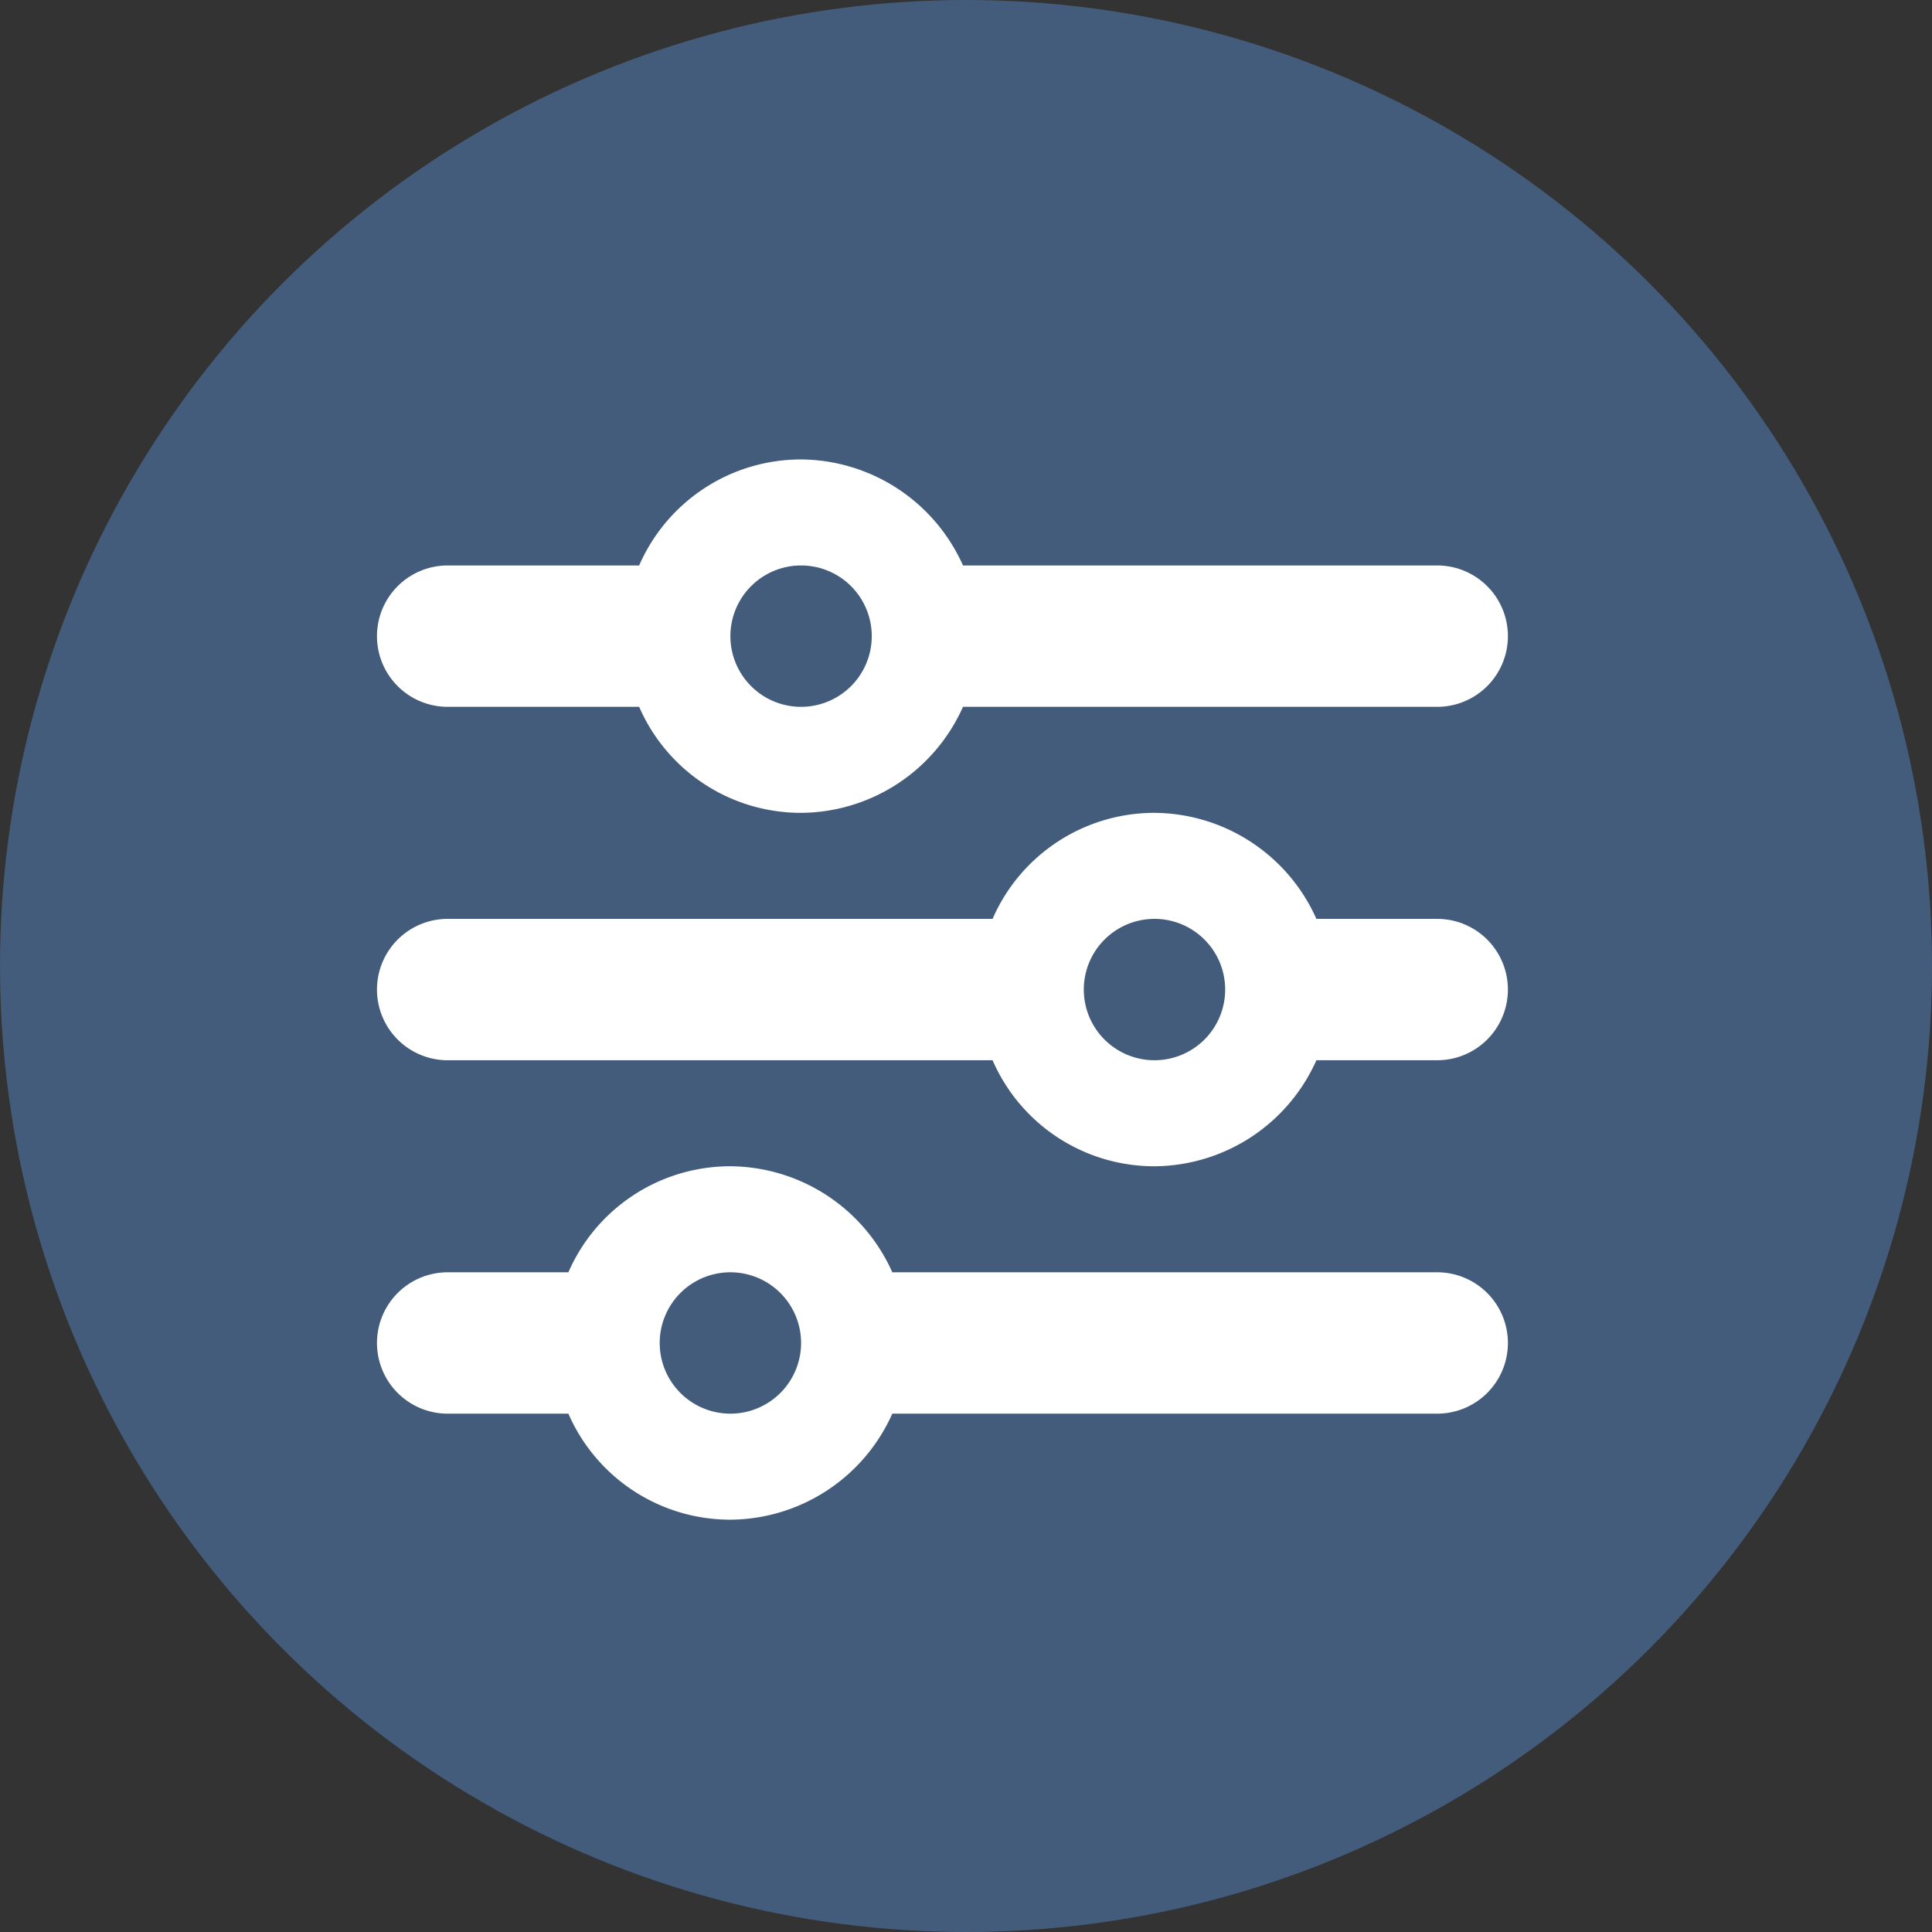
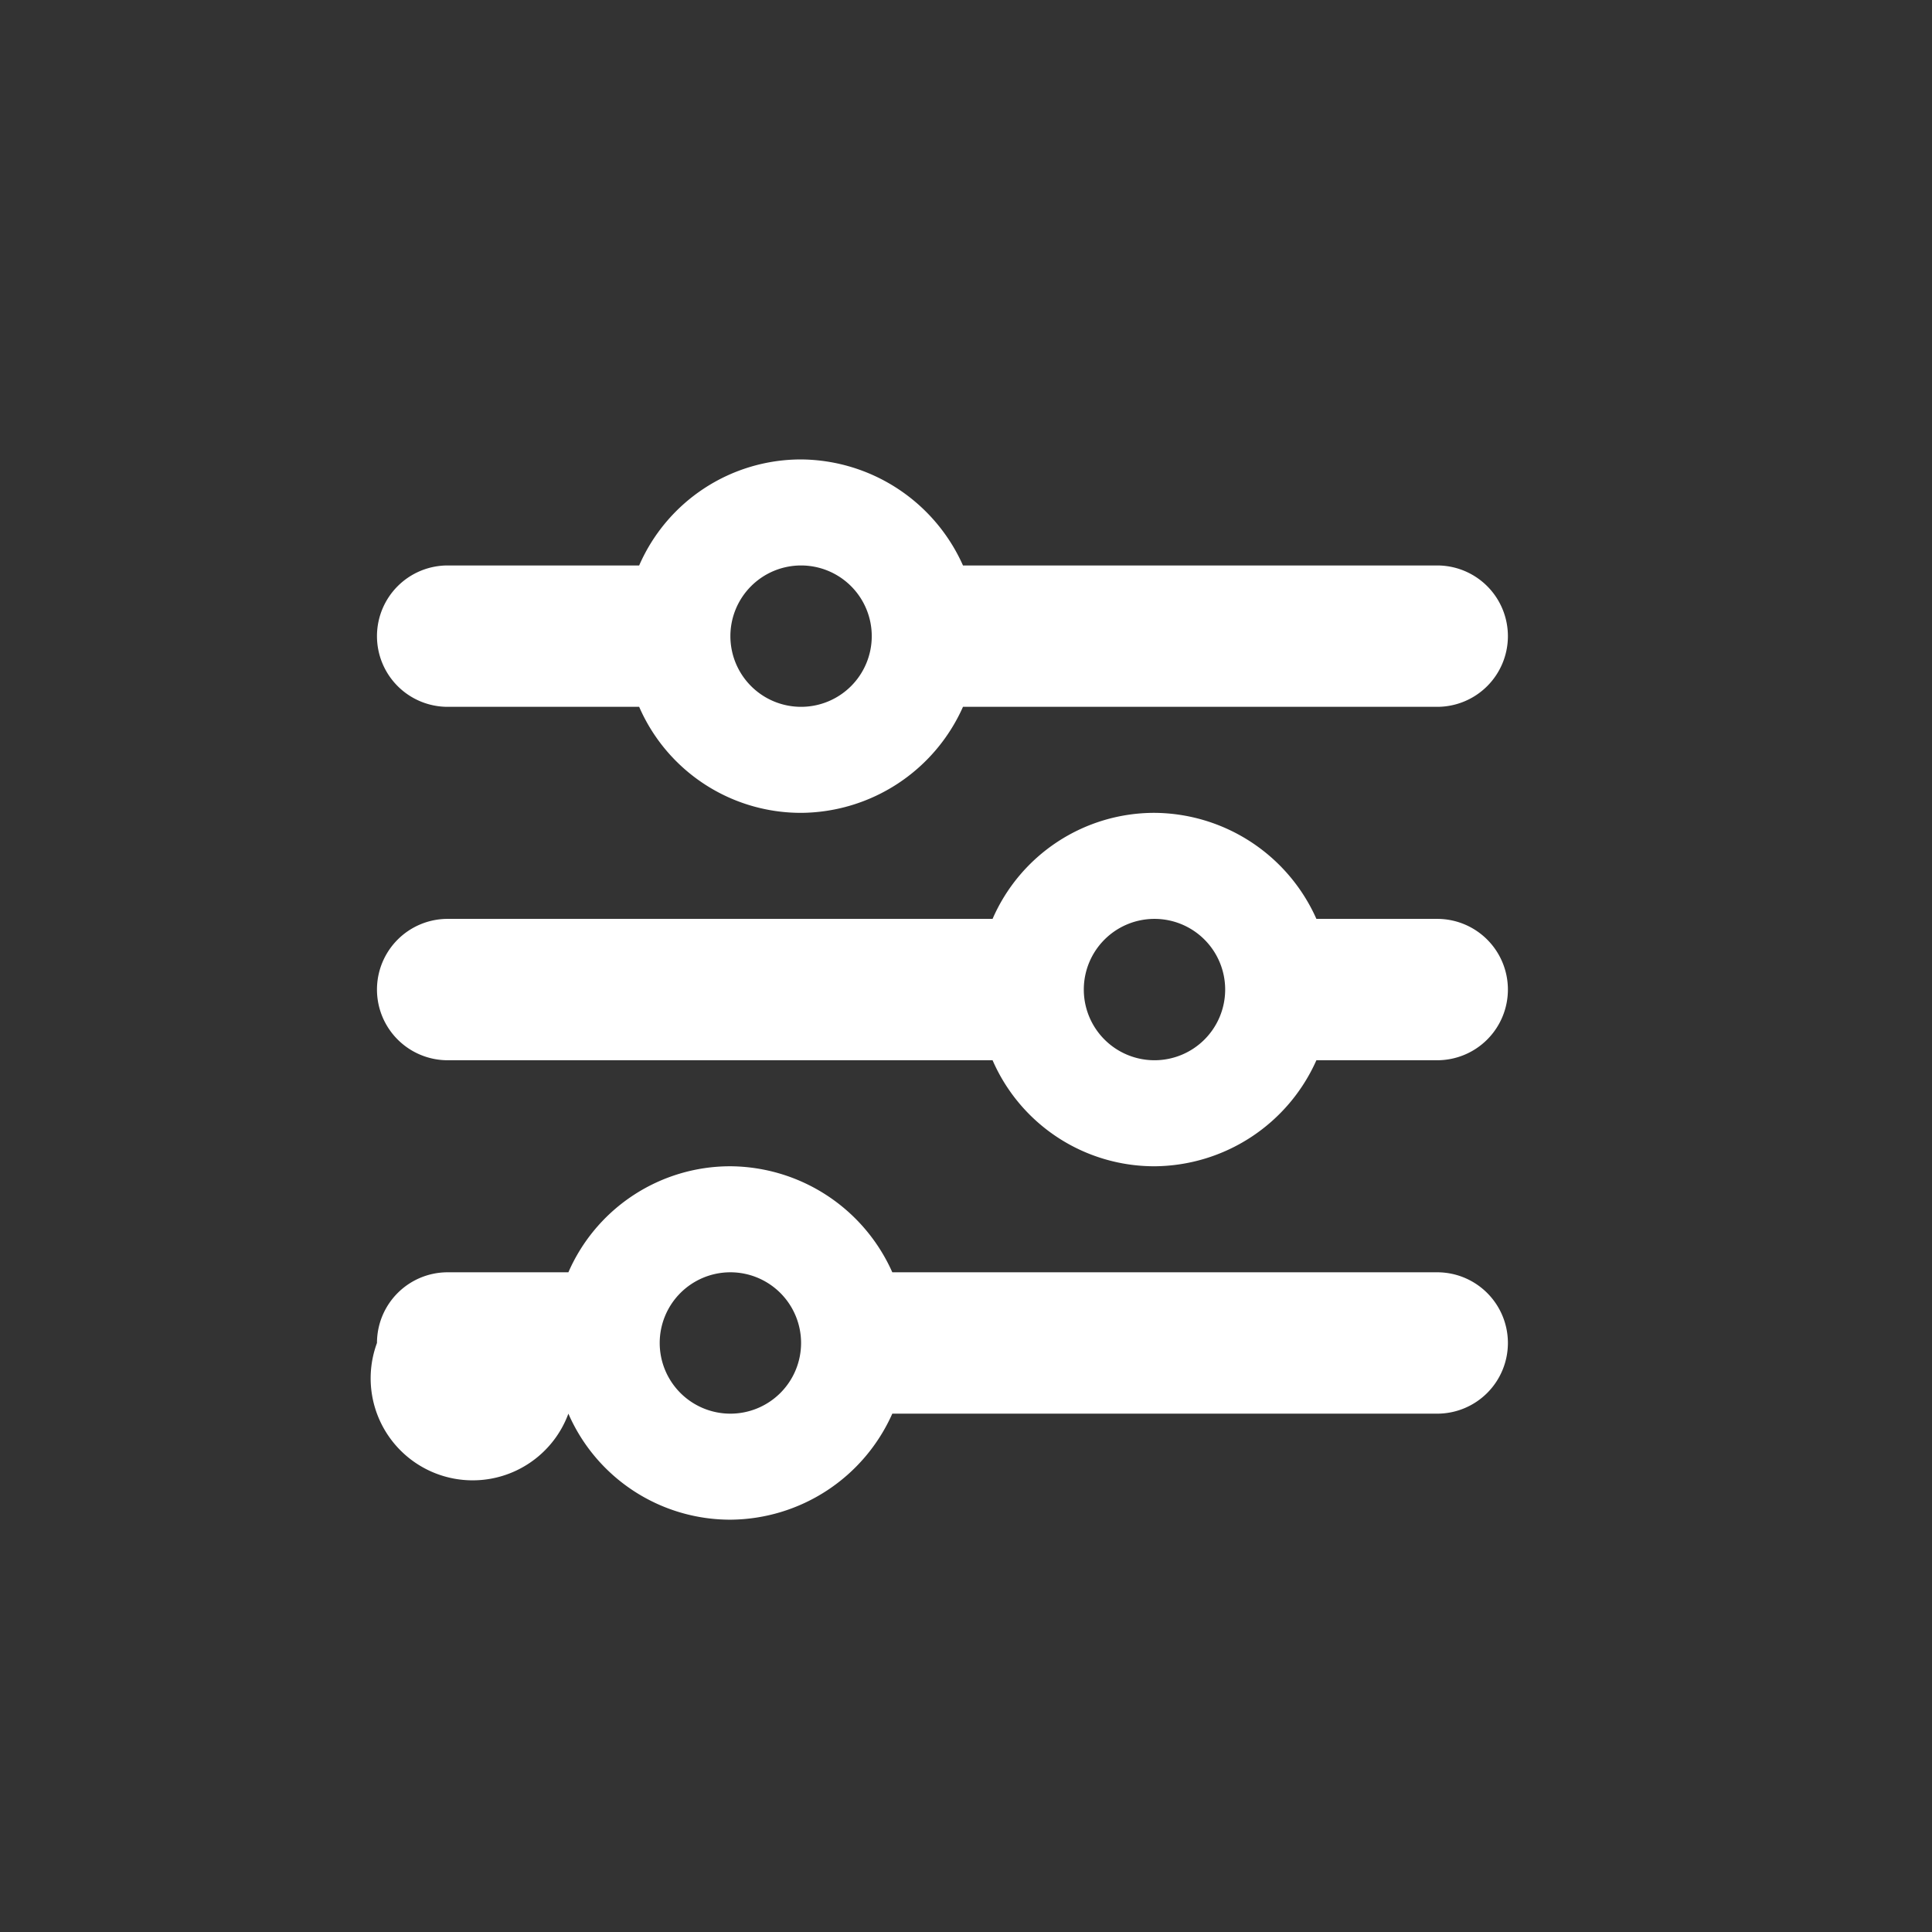
<svg xmlns="http://www.w3.org/2000/svg" width="41" height="41" viewBox="0 0 41 41">
  <rect x="0" y="0" width="41" height="41" fill="#333333" stroke="none" />
  <g id="Group_43799" data-name="Group 43799" transform="translate(-489 -2888)">
-     <circle id="Ellipse_1150" data-name="Ellipse 1150" cx="20.5" cy="20.5" r="20.5" transform="translate(489 2888)" fill="#435c7b" />
-     <path id="Path_47974" data-name="Path 47974" d="M-12-1.5A1.5,1.5,0,0,1-10.5-3h2.562A3.747,3.747,0,0,1-4.5-5.25,3.788,3.788,0,0,1-1.064-3H10.5A1.5,1.5,0,0,1,12-1.5,1.5,1.5,0,0,1,10.5,0H-1.064A3.788,3.788,0,0,1-4.5,2.25,3.747,3.747,0,0,1-7.938,0H-10.5A1.5,1.5,0,0,1-12-1.5Zm9,0A1.5,1.5,0,0,0-4.5-3,1.5,1.5,0,0,0-6-1.5,1.5,1.5,0,0,0-4.5,0,1.5,1.5,0,0,0-3-1.5ZM4.5-12.75A3.788,3.788,0,0,1,7.936-10.5H10.5A1.5,1.5,0,0,1,12-9a1.5,1.5,0,0,1-1.5,1.5H7.936A3.788,3.788,0,0,1,4.5-5.25,3.743,3.743,0,0,1,1.064-7.5H-10.5A1.5,1.5,0,0,1-12-9a1.5,1.5,0,0,1,1.5-1.5H1.064A3.743,3.743,0,0,1,4.5-12.75ZM6-9a1.5,1.5,0,0,0-1.5-1.5A1.5,1.5,0,0,0,3-9,1.5,1.5,0,0,0,4.5-7.5,1.5,1.5,0,0,0,6-9Zm4.5-9A1.5,1.5,0,0,1,12-16.5,1.5,1.5,0,0,1,10.5-15H.436A3.788,3.788,0,0,1-3-12.75,3.743,3.743,0,0,1-6.436-15H-10.5A1.5,1.5,0,0,1-12-16.5,1.5,1.5,0,0,1-10.5-18h4.064A3.746,3.746,0,0,1-3-20.25,3.792,3.792,0,0,1,.436-18Zm-15,1.5A1.5,1.5,0,0,0-3-15a1.5,1.5,0,0,0,1.5-1.5A1.5,1.5,0,0,0-3-18,1.5,1.5,0,0,0-4.5-16.5Z" transform="translate(509 2918)" fill="#fff" />
+     <path id="Path_47974" data-name="Path 47974" d="M-12-1.5A1.5,1.5,0,0,1-10.5-3h2.562A3.747,3.747,0,0,1-4.5-5.25,3.788,3.788,0,0,1-1.064-3H10.5A1.5,1.5,0,0,1,12-1.5,1.5,1.5,0,0,1,10.5,0H-1.064A3.788,3.788,0,0,1-4.5,2.25,3.747,3.747,0,0,1-7.938,0A1.5,1.5,0,0,1-12-1.5Zm9,0A1.5,1.5,0,0,0-4.5-3,1.5,1.5,0,0,0-6-1.5,1.5,1.5,0,0,0-4.5,0,1.5,1.5,0,0,0-3-1.5ZM4.5-12.75A3.788,3.788,0,0,1,7.936-10.5H10.5A1.5,1.5,0,0,1,12-9a1.5,1.5,0,0,1-1.5,1.5H7.936A3.788,3.788,0,0,1,4.5-5.25,3.743,3.743,0,0,1,1.064-7.5H-10.5A1.5,1.5,0,0,1-12-9a1.5,1.5,0,0,1,1.5-1.5H1.064A3.743,3.743,0,0,1,4.5-12.75ZM6-9a1.5,1.5,0,0,0-1.5-1.5A1.5,1.5,0,0,0,3-9,1.5,1.5,0,0,0,4.5-7.5,1.5,1.5,0,0,0,6-9Zm4.5-9A1.5,1.5,0,0,1,12-16.5,1.5,1.5,0,0,1,10.5-15H.436A3.788,3.788,0,0,1-3-12.75,3.743,3.743,0,0,1-6.436-15H-10.5A1.5,1.5,0,0,1-12-16.5,1.5,1.5,0,0,1-10.5-18h4.064A3.746,3.746,0,0,1-3-20.25,3.792,3.792,0,0,1,.436-18Zm-15,1.5A1.5,1.5,0,0,0-3-15a1.5,1.5,0,0,0,1.5-1.5A1.5,1.5,0,0,0-3-18,1.5,1.5,0,0,0-4.5-16.5Z" transform="translate(509 2918)" fill="#fff" />
  </g>
</svg>